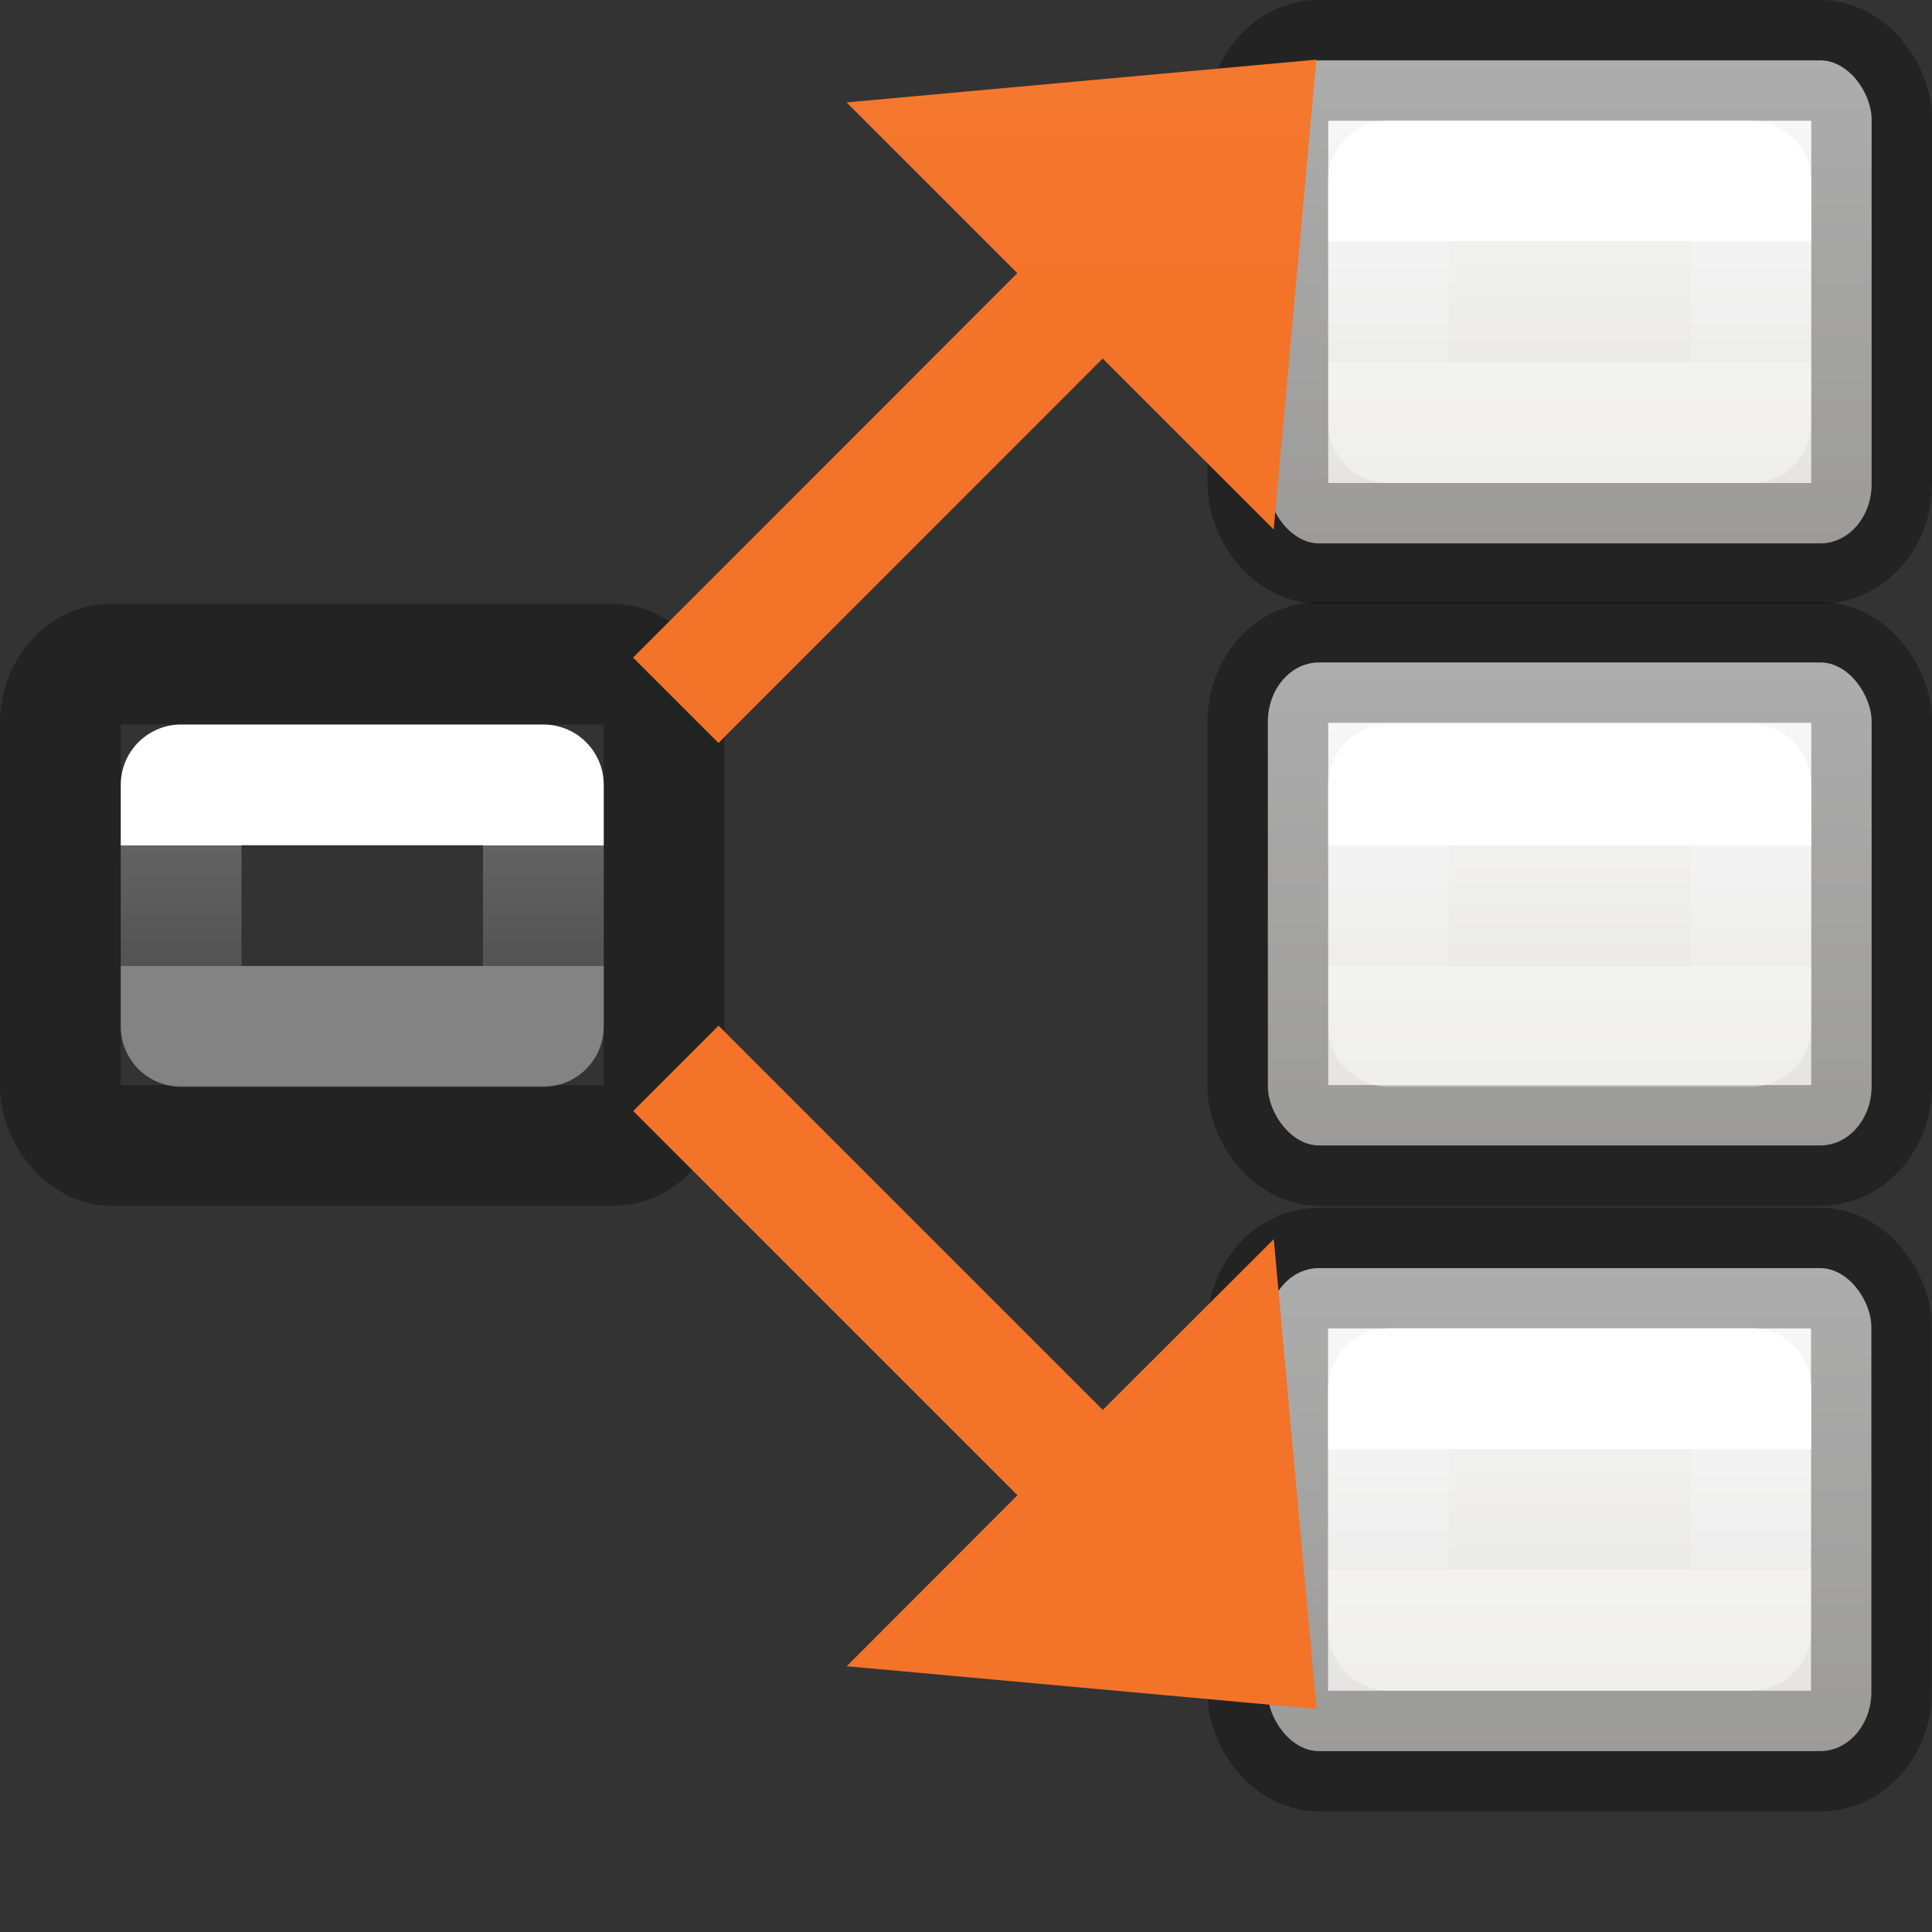
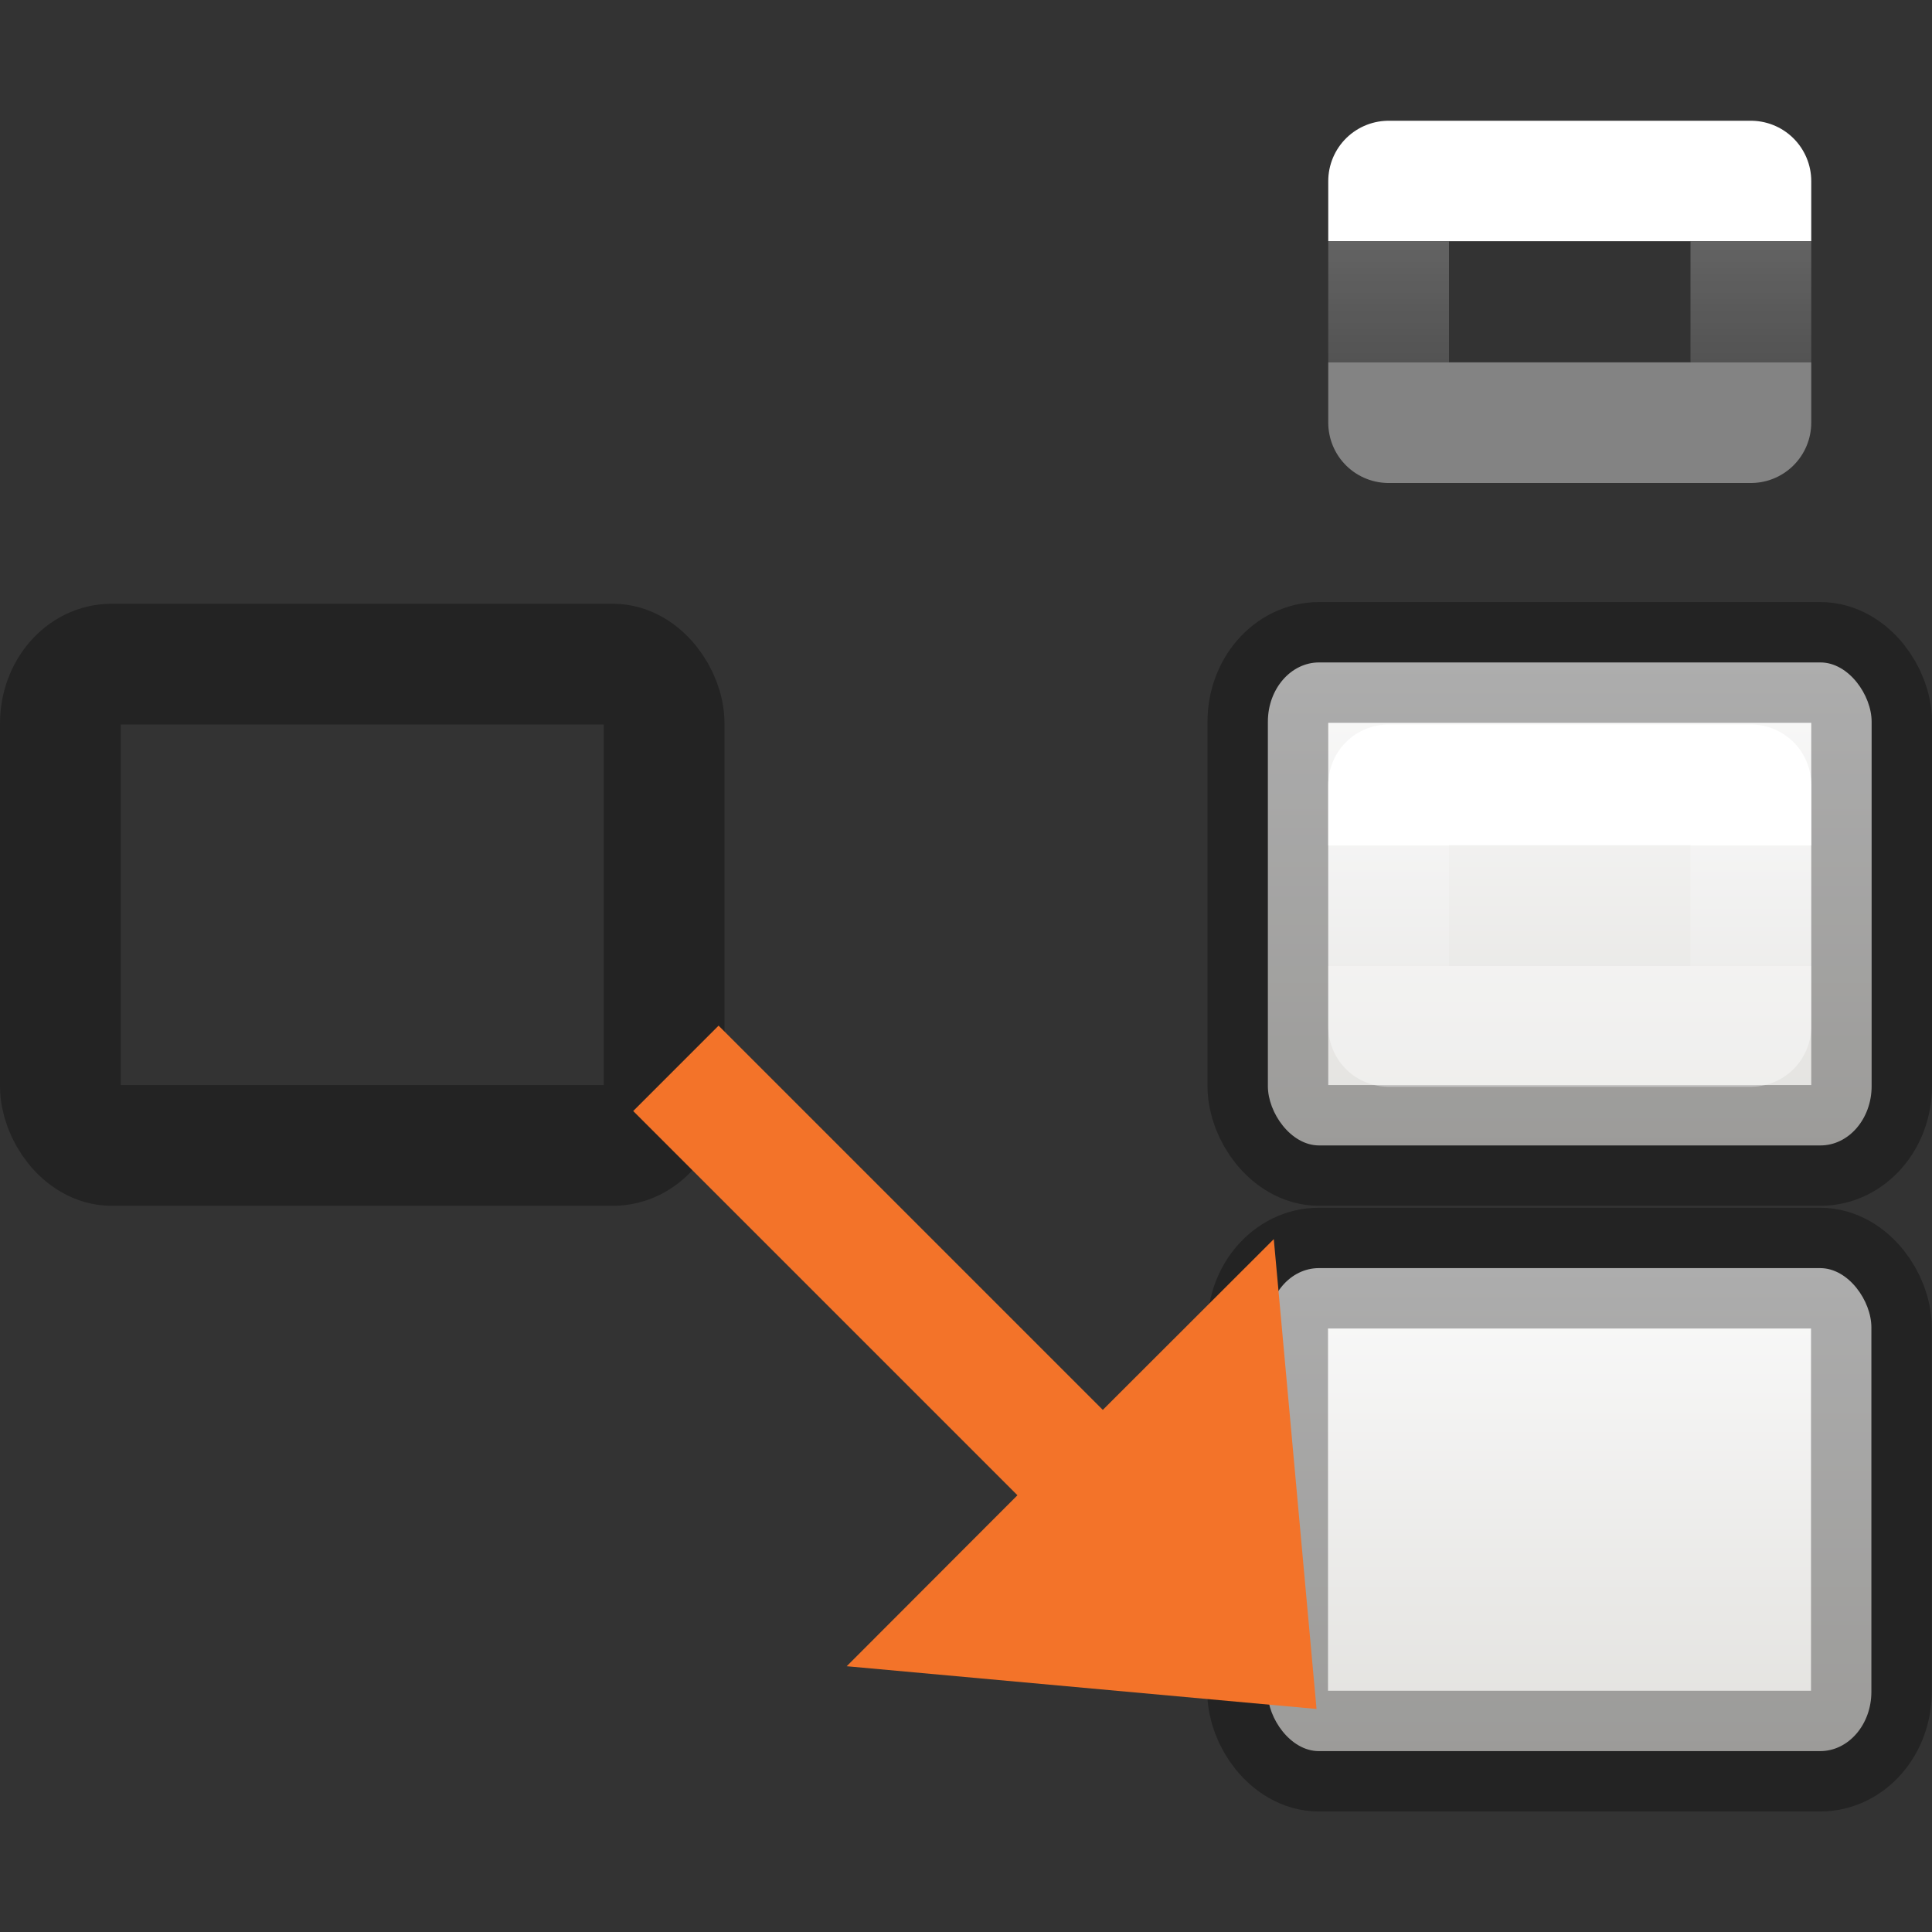
<svg xmlns="http://www.w3.org/2000/svg" xmlns:xlink="http://www.w3.org/1999/xlink" viewBox="0 0 16 16">
  <rect x="0" y="0" width="16" height="16" fill="#333333" stroke="none" />
  <linearGradient id="a" gradientUnits="userSpaceOnUse" x1="-19.941" x2="-19.941" y1="-13.602" y2="2.398">
    <stop offset="0" stop-color="#ffa154" />
    <stop offset="1" stop-color="#f37329" />
  </linearGradient>
  <linearGradient id="b" gradientTransform="matrix(.594 0 0 .6 -19.265 -.033)" gradientUnits="userSpaceOnUse" x1="54.285" x2="54.285" xlink:href="#j" y1="-2.446" y2="4.222" />
  <linearGradient id="c" gradientTransform="matrix(.594 0 0 .6 -19.265 -.033)" gradientUnits="userSpaceOnUse" x1="54.285" x2="54.285" xlink:href="#j" y1="-2.423" y2="4.244" />
  <linearGradient id="d" gradientTransform="matrix(.594 0 0 .6 -19.265 -.033)" gradientUnits="userSpaceOnUse" x1="54.288" x2="54.288" xlink:href="#j" y1="-2.449" y2="4.218" />
  <linearGradient id="e" gradientTransform="translate(9 -1)" gradientUnits="userSpaceOnUse" x1="4" x2="4" y1="3" y2="4">
    <stop offset="0" stop-color="#fff" />
    <stop offset="0" stop-color="#fff" stop-opacity=".235" />
    <stop offset="1" stop-color="#fff" stop-opacity=".157" />
    <stop offset="1" stop-color="#fff" stop-opacity=".392" />
  </linearGradient>
  <linearGradient id="f" gradientTransform="translate(9 7)" gradientUnits="userSpaceOnUse" x1="4" x2="4" xlink:href="#e" y1="3" y2="4" />
  <linearGradient id="g" gradientTransform="translate(9 2)" gradientUnits="userSpaceOnUse" x1="4" x2="4" xlink:href="#e" y1="3" y2="4" />
  <linearGradient id="h" gradientTransform="translate(-1 2)" gradientUnits="userSpaceOnUse" x1="4" x2="4" xlink:href="#e" y1="3" y2="4" />
  <linearGradient id="i" gradientTransform="translate(9 -3)" gradientUnits="userSpaceOnUse" x1="4" x2="4" xlink:href="#e" y1="3" y2="4" />
  <linearGradient id="j" gradientTransform="matrix(.594 0 0 .6 -19.265 -.033)" gradientUnits="userSpaceOnUse" x1="25.132" x2="25.132" y1="15.5" y2="48.396">
    <stop offset="0" stop-color="#fafafa" />
    <stop offset="1" stop-color="#e2e1de" />
  </linearGradient>
  <g transform="translate(0 2)">
    <g stroke="#000" stroke-opacity=".309">
-       <rect fill="url(#b)" height="4" rx=".424" ry=".491" width="5" x="10.5" y="-1.5" />
      <rect fill="url(#c)" height="4" rx=".424" ry=".491" transform="translate(0 4.986)" width="5" x="10.5" y="-1.5" />
      <rect fill="url(#d)" height="4" rx=".424" ry=".491" transform="translate(-.002 10.002)" width="5" x="10.5" y="-1.5" />
      <rect fill="url(#c)" height="3.986" rx=".424" ry=".491" transform="translate(-10 4.986)" width="5" x="10.5" y="-1.486" />
    </g>
    <path d="m5.951 8.494-.707.707 3.182 3.182-1.414 1.416 3.891.354-.354-3.891-1.416 1.414z" fill="url(#a)" transform="matrix(1 0 0 1 -0 -2)" />
-     <path d="m10.902.494-3.891.354 1.414 1.414-3.182 3.184.707.707 3.182-3.184 1.416 1.416z" fill="url(#a)" transform="matrix(1 0 0 1 -0 -2)" />
    <g fill="none" stroke-linecap="round" stroke-linejoin="round">
-       <path d="m1.5 4.5h3v2h-3z" stroke="url(#h)" />
      <path d="m11.5-.5h3v2h-3z" stroke="url(#i)" />
      <path d="m11.5 4.5h3v2h-3z" stroke="url(#g)" />
-       <path d="m11.5 9.5h3v2h-3z" stroke="url(#f)" />
    </g>
  </g>
</svg>